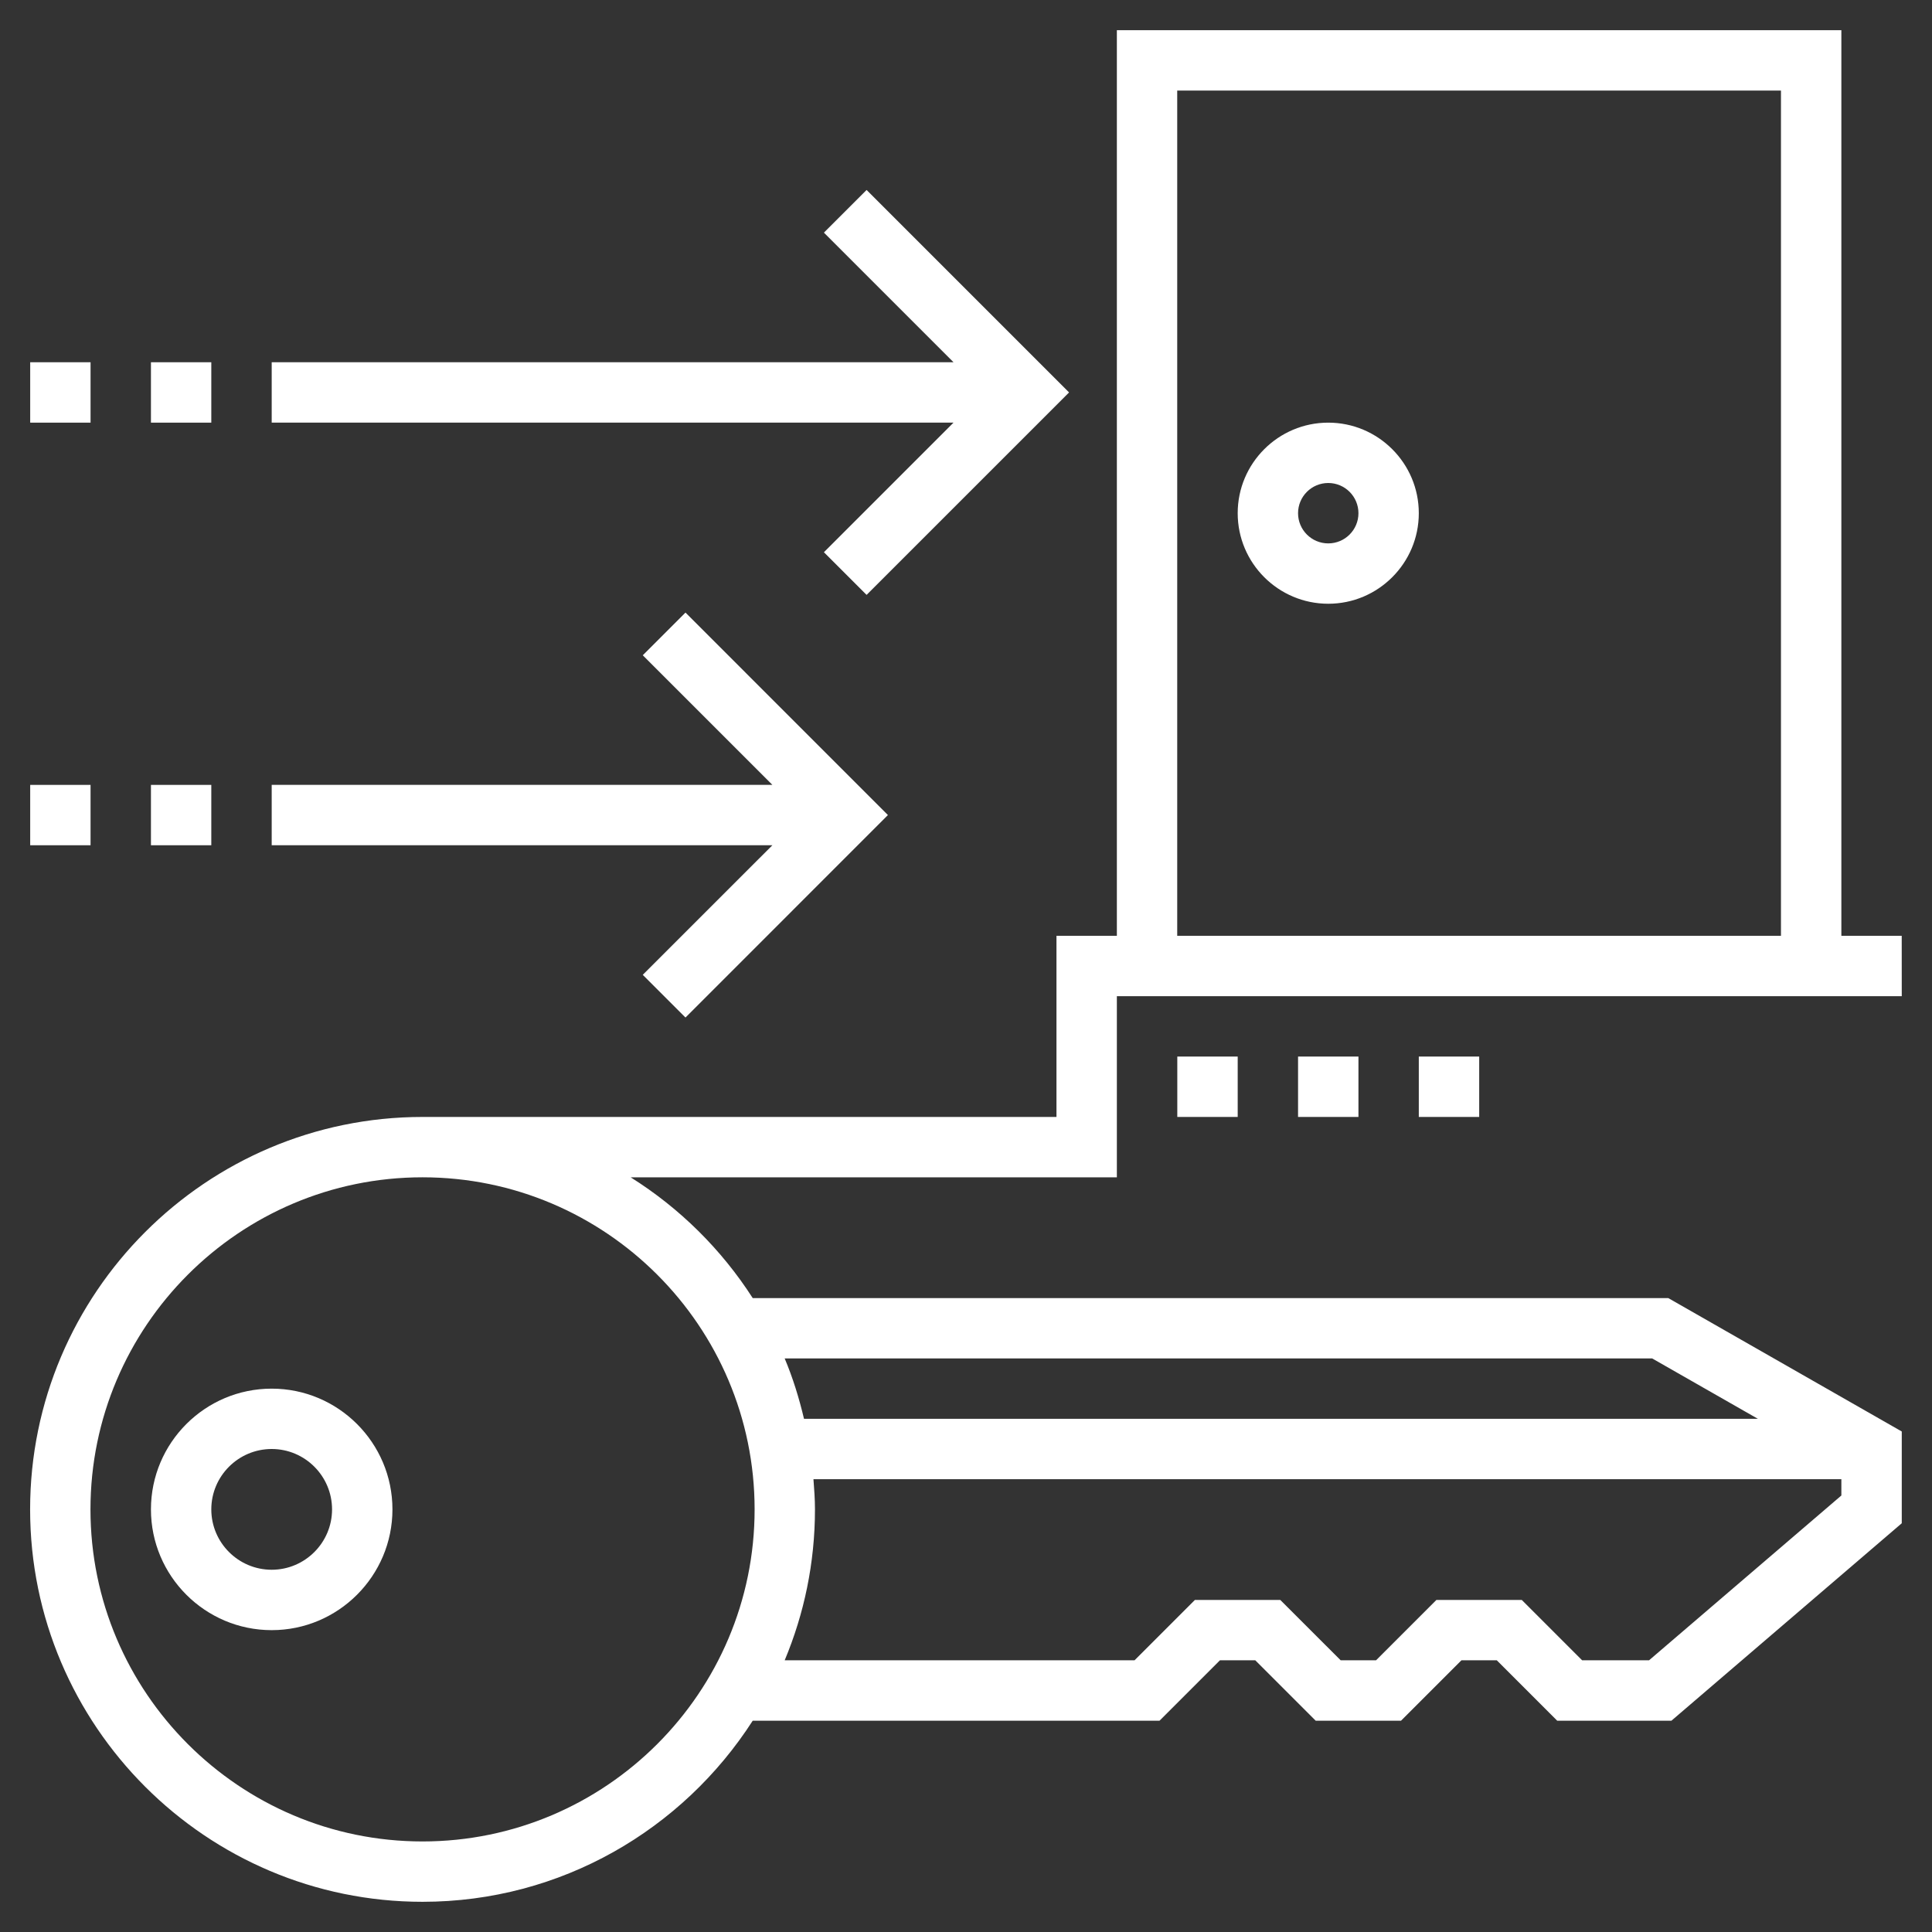
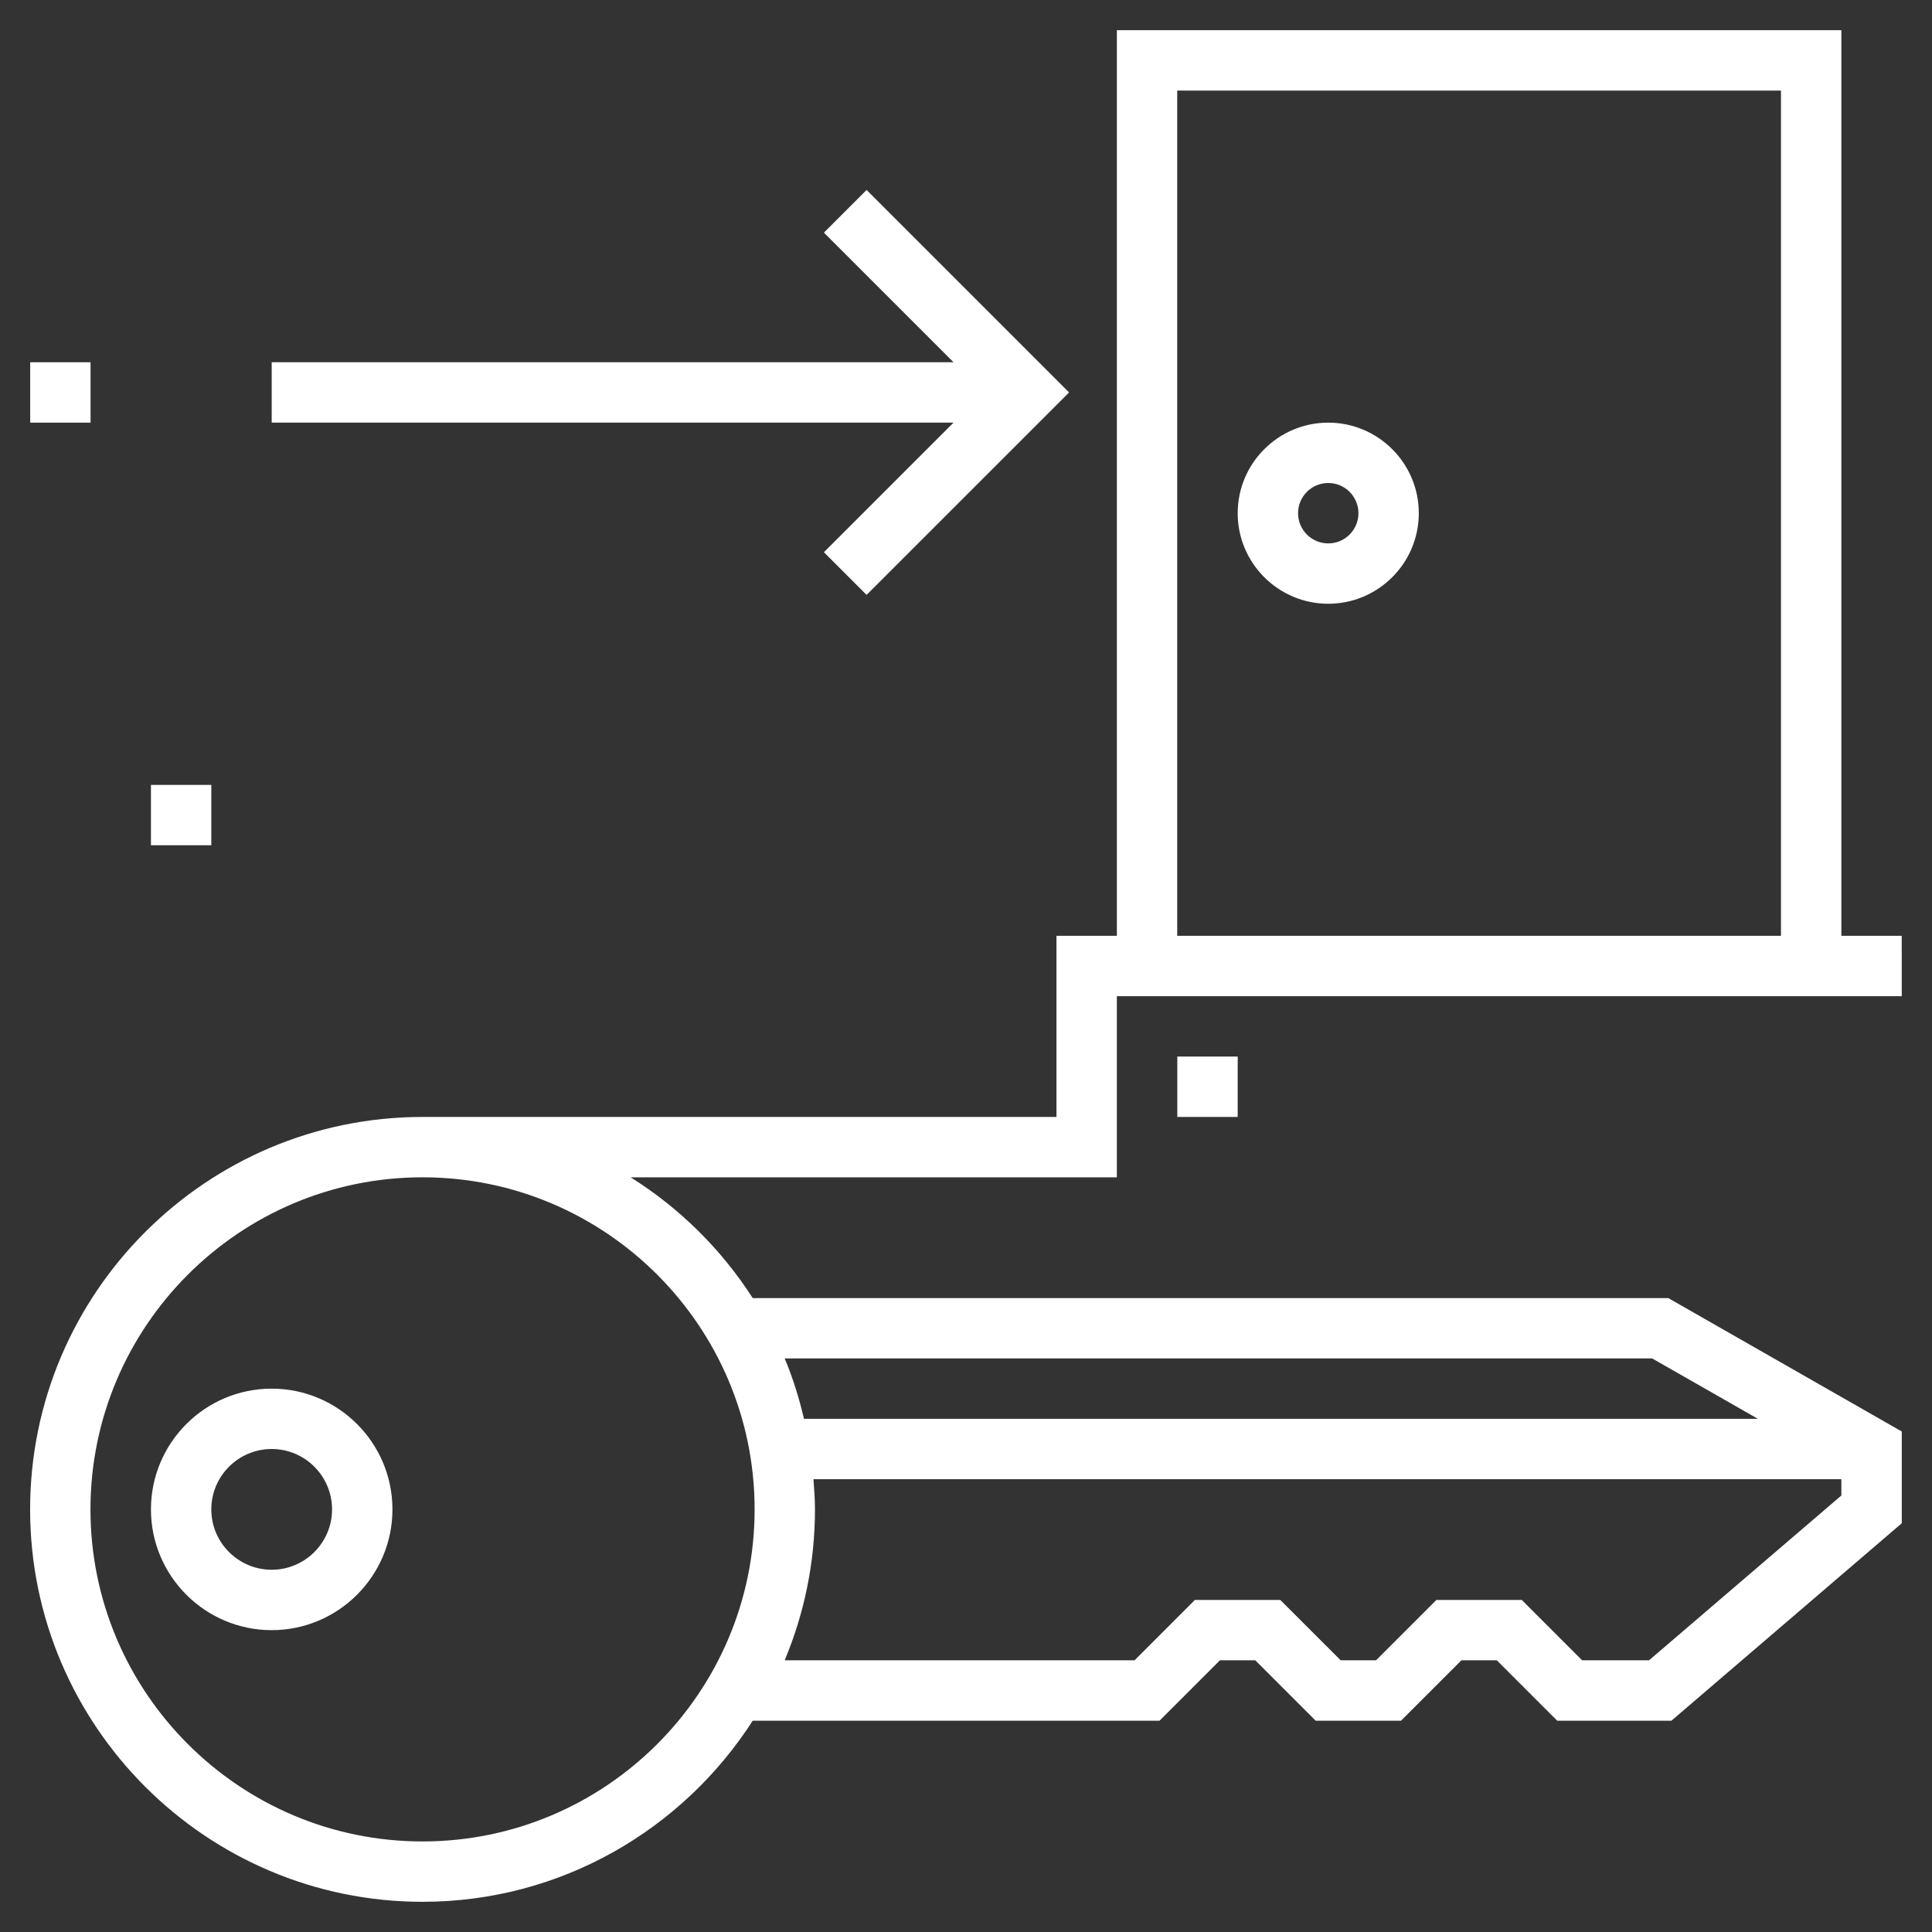
<svg xmlns="http://www.w3.org/2000/svg" width="46" height="46" viewBox="0 0 46 46" fill="none">
  <rect x="0" y="0" width="46" height="46" fill="#333333" stroke="none" />
  <path d="M3.594 35.938C3.594 37.523 4.883 38.813 6.469 38.813C8.054 38.813 9.344 37.523 9.344 35.938C9.344 34.352 8.054 33.063 6.469 33.063C4.883 33.063 3.594 34.352 3.594 35.938ZM6.469 34.5C7.261 34.5 7.906 35.145 7.906 35.938C7.906 36.73 7.261 37.375 6.469 37.375C5.676 37.375 5.031 36.73 5.031 35.938C5.031 35.145 5.676 34.5 6.469 34.5Z" fill="white" />
  <path d="M31.625 10.063C30.436 10.063 29.469 11.03 29.469 12.219C29.469 13.408 30.436 14.375 31.625 14.375C32.814 14.375 33.781 13.408 33.781 12.219C33.781 11.03 32.814 10.063 31.625 10.063ZM31.625 12.938C31.228 12.938 30.906 12.616 30.906 12.219C30.906 11.822 31.228 11.5 31.625 11.5C32.022 11.5 32.344 11.822 32.344 12.219C32.344 12.616 32.022 12.938 31.625 12.938Z" fill="white" />
  <path d="M45.279 22.281H43.842V0.719H26.592V22.281H25.154V26.594H10.061C4.909 26.594 0.717 30.786 0.717 35.938C0.717 41.09 4.909 45.281 10.061 45.281C13.36 45.281 16.258 43.558 17.922 40.969H27.608L29.046 39.531H29.888L31.326 40.969H33.358L34.796 39.531H35.638L37.076 40.969H39.796L45.28 36.268V34.083L39.721 30.907H17.922C17.177 29.747 16.184 28.765 15.017 28.032H26.592V23.719H45.28L45.279 22.281ZM39.263 39.531H37.67L36.233 38.094H34.2L32.763 39.531H31.921L30.483 38.094H28.45L27.013 39.531H18.683C19.146 38.425 19.404 37.211 19.404 35.938C19.404 35.695 19.386 35.457 19.368 35.219H43.842V35.607L39.263 39.531ZM39.338 32.344L41.854 33.781H19.143C19.026 33.287 18.877 32.805 18.683 32.344H39.338ZM17.967 35.938C17.967 40.297 14.42 43.844 10.06 43.844C5.701 43.844 2.154 40.297 2.154 35.938C2.154 31.578 5.701 28.031 10.06 28.031C14.42 28.031 17.967 31.578 17.967 35.938ZM28.029 2.156H42.404V22.281H28.029V2.156Z" fill="white" />
  <path d="M28.031 25.156H29.469V26.594H28.031V25.156Z" fill="white" />
-   <path d="M33.781 25.156H35.219V26.594H33.781V25.156Z" fill="white" />
-   <path d="M30.906 25.156H32.344V26.594H30.906V25.156Z" fill="white" />
  <path d="M19.617 13.148L20.633 14.164L25.454 9.344L20.633 4.523L19.617 5.539L22.703 8.625H6.469V10.062H22.703L19.617 13.148Z" fill="white" />
-   <path d="M3.594 8.625H5.031V10.063H3.594V8.625Z" fill="white" />
  <path d="M0.719 8.625H2.156V10.063H0.719V8.625Z" fill="white" />
-   <path d="M15.304 23.21L16.321 24.227L21.141 19.406L16.321 14.585L15.304 15.602L18.39 18.687H6.469V20.125H18.39L15.304 23.21Z" fill="white" />
  <path d="M3.594 18.688H5.031V20.125H3.594V18.688Z" fill="white" />
-   <path d="M0.719 18.688H2.156V20.125H0.719V18.688Z" fill="white" />
</svg>